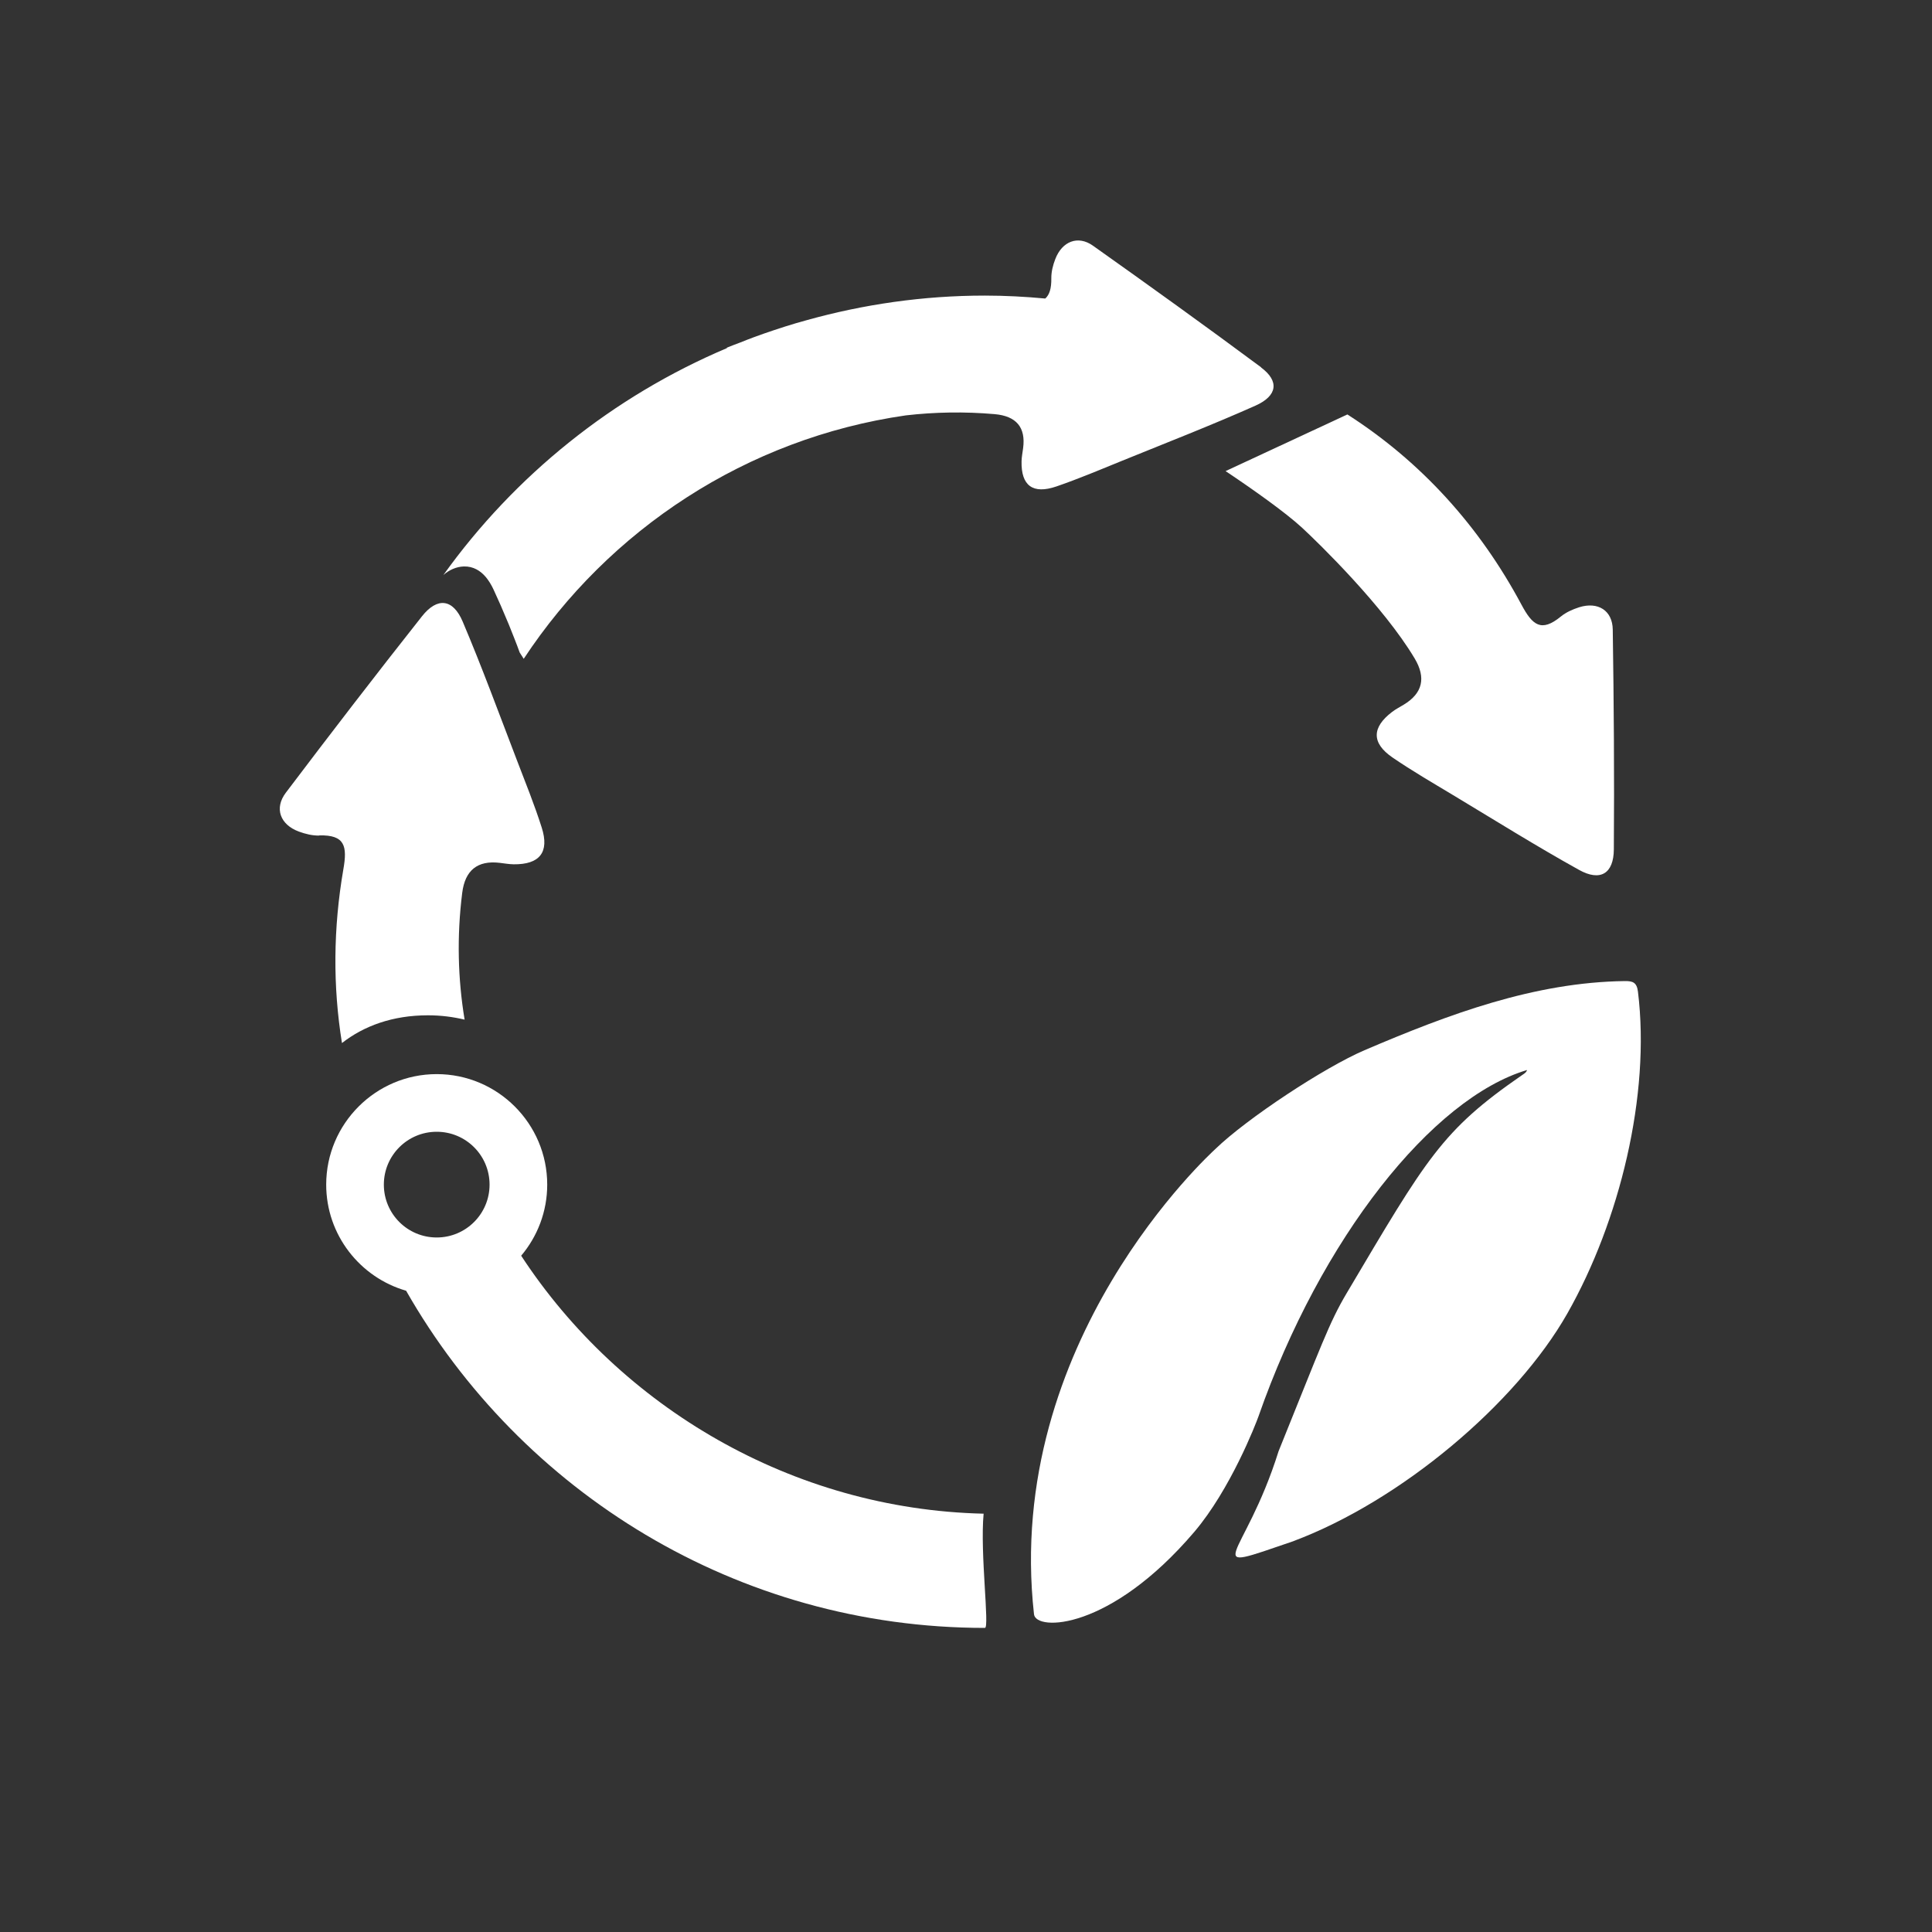
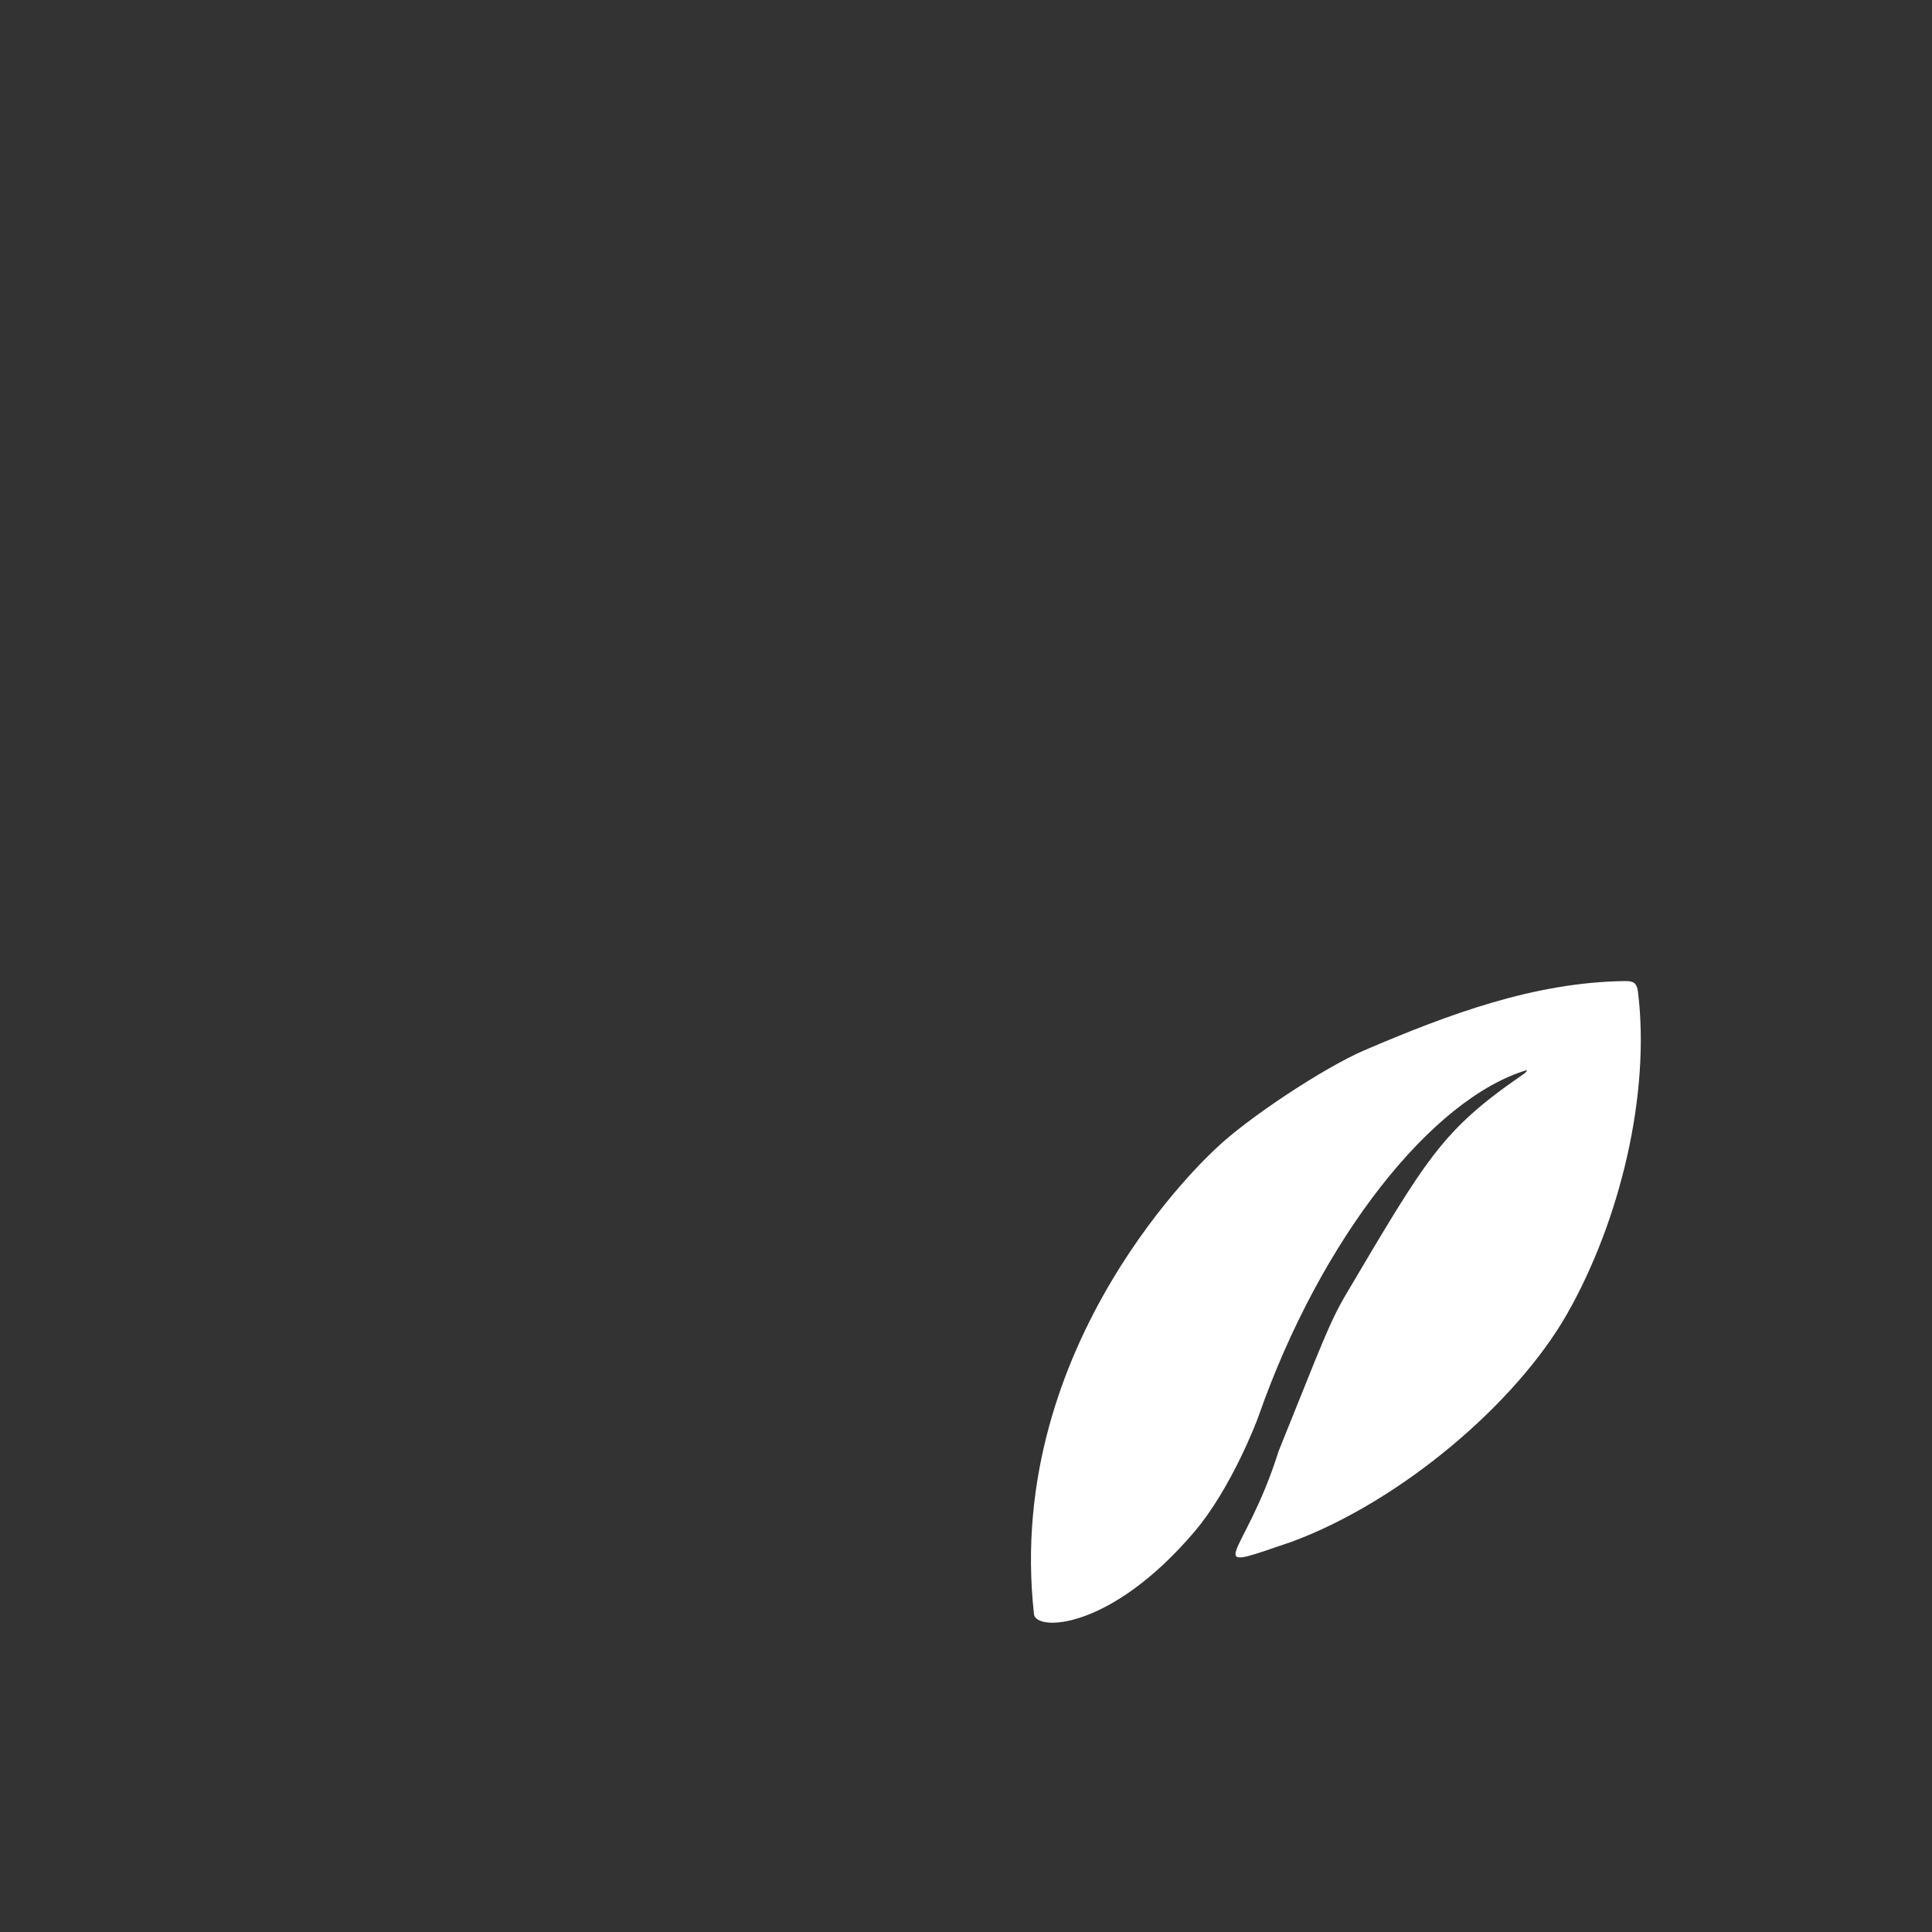
<svg xmlns="http://www.w3.org/2000/svg" id="Layer_1" viewBox="0 0 250 250">
  <rect x="0" y="0" width="250" height="250" fill="#333333" stroke="none" />
  <defs>
    <style>.cls-1{fill:#fff;}</style>
  </defs>
-   <path class="cls-1" d="M41.32,108.1c3.31-.08,3.64,1.38,3.11,4.39-1.31,7.6-1.37,15.12-.18,22.48,2.83-2.21,6.54-3.59,11.13-3.59,1.7,0,3.27,.21,4.74,.56-.87-5.25-1.02-10.75-.31-16.4q.55-4.4,4.85-3.89c.6,.07,1.2,.18,1.8,.19,3.36,.04,4.66-1.55,3.64-4.75-.94-2.96-2.11-5.84-3.22-8.74-2.3-5.99-4.5-12.01-7.01-17.92-1.25-2.95-3.28-3.19-5.26-.69-5.96,7.54-11.82,15.16-17.62,22.83-1.53,2.02-.74,4.13,1.67,5.03,.84,.31,1.77,.54,2.65,.52Z" />
  <path class="cls-1" d="M167.39,199.42c-12.7,4.34-6.44,2.7-1.94-11.64,5.53-13.67,6.52-16.58,8.79-20.41,10.42-17.58,12.33-21.08,22.7-28.24,.26-.18,.55-.33,.66-.67-12.25,3.64-26.68,21.72-34.76,44.84-.32,.91-3.61,9.42-8.31,14.94-10.89,12.78-20.48,12.85-20.73,10.65-3.93-35.33,22.9-59.66,23.48-60.22,4.07-3.94,14.08-10.54,19.28-12.77,10.97-4.69,21.96-8.79,33.68-8.95,1.02-.01,1.56,.15,1.71,1.37,1.65,13.37-2.38,29.74-9.13,41.63-6.65,11.72-21.59,24.28-35.45,29.47Z" />
  <g>
-     <path class="cls-1" d="M127.27,195.87c-24.73-.57-46.99-13.77-59.83-33.38,2.1-2.49,3.37-5.7,3.37-9.2,0-7.89-6.42-14.3-14.3-14.3s-14.3,6.42-14.3,14.3c0,6.51,4.38,12.01,10.34,13.73,14.85,26.03,42.84,43.63,74.9,43.63,.62,0-.65-9.71-.17-14.78Zm-70.76-49.42c3.78,0,6.84,3.06,6.84,6.84s-3.06,6.84-6.84,6.84-6.84-3.06-6.84-6.84,3.06-6.84,6.84-6.84Z" />
-     <path class="cls-1" d="M175.81,176.98c.16-.07,.32-.13,.46-.19,.64-.74,2.78-2.7,3.16-3.15,.39-.47,.76-.97,1.12-1.47-1.51,1.67-3.08,3.29-4.74,4.81Z" />
-     <path class="cls-1" d="M163.2,47.54c-7.19-5.34-14.47-10.57-21.79-15.76-1.93-1.36-3.97-.55-4.85,1.73-.31,.79-.53,1.67-.52,2.5,.02,1.34-.25,2.14-.78,2.62-2.58-.24-5.18-.38-7.82-.38-8.01,0-15.76,1.14-23.12,3.2-.44,.12-.87,.24-1.31,.37-.95,.28-1.89,.58-2.82,.89-.9,.3-1.79,.61-2.68,.94-.57,.21-1.13,.43-1.7,.66-.59,.23-1.19,.44-1.78,.69l.05,.04c-14.78,6.25-27.47,16.48-36.71,29.37,.74-.65,1.66-1.08,2.66-1.11,1.22-.03,2.15,.56,2.85,1.39,.18,.22,.34,.45,.5,.7,.03,.05,.06,.1,.09,.15,.15,.25,.28,.5,.4,.76,.63,1.36,1.23,2.72,1.8,4.11,.06,.15,.13,.3,.19,.45,.47,1.19,.96,2.38,1.39,3.58,.17,.27,.34,.54,.52,.81,11.01-16.7,28.81-28.53,49.45-31.5,3.74-.43,7.57-.5,11.48-.16q4.23,.37,3.69,4.41c-.07,.56-.19,1.13-.2,1.69-.07,3.15,1.45,4.31,4.53,3.25,2.85-.98,5.64-2.16,8.44-3.3,5.78-2.35,11.6-4.61,17.3-7.15,2.85-1.27,3.1-3.18,.72-4.94Z" />
-   </g>
-   <path class="cls-1" d="M208.83,109.93c.07-9.48,0-18.97-.14-28.45-.03-2.5-1.93-3.66-4.35-2.9-.84,.27-1.7,.65-2.37,1.2-2.53,2.07-3.67,1.13-5.09-1.53-5.44-10.17-12.98-18.5-22.53-24.62l-15.76,7.33c3.5,2.34,7.77,5.36,9.92,7.35,2.15,1.99,10.52,10.14,14.55,16.9q2.24,3.76-1.41,5.97c-.51,.31-1.04,.58-1.51,.94-2.64,2.01-2.68,4.03,.05,5.9,2.53,1.73,5.18,3.27,7.81,4.85,5.42,3.26,10.79,6.62,16.32,9.69,2.76,1.54,4.49,.49,4.51-2.65Z" />
+     </g>
</svg>